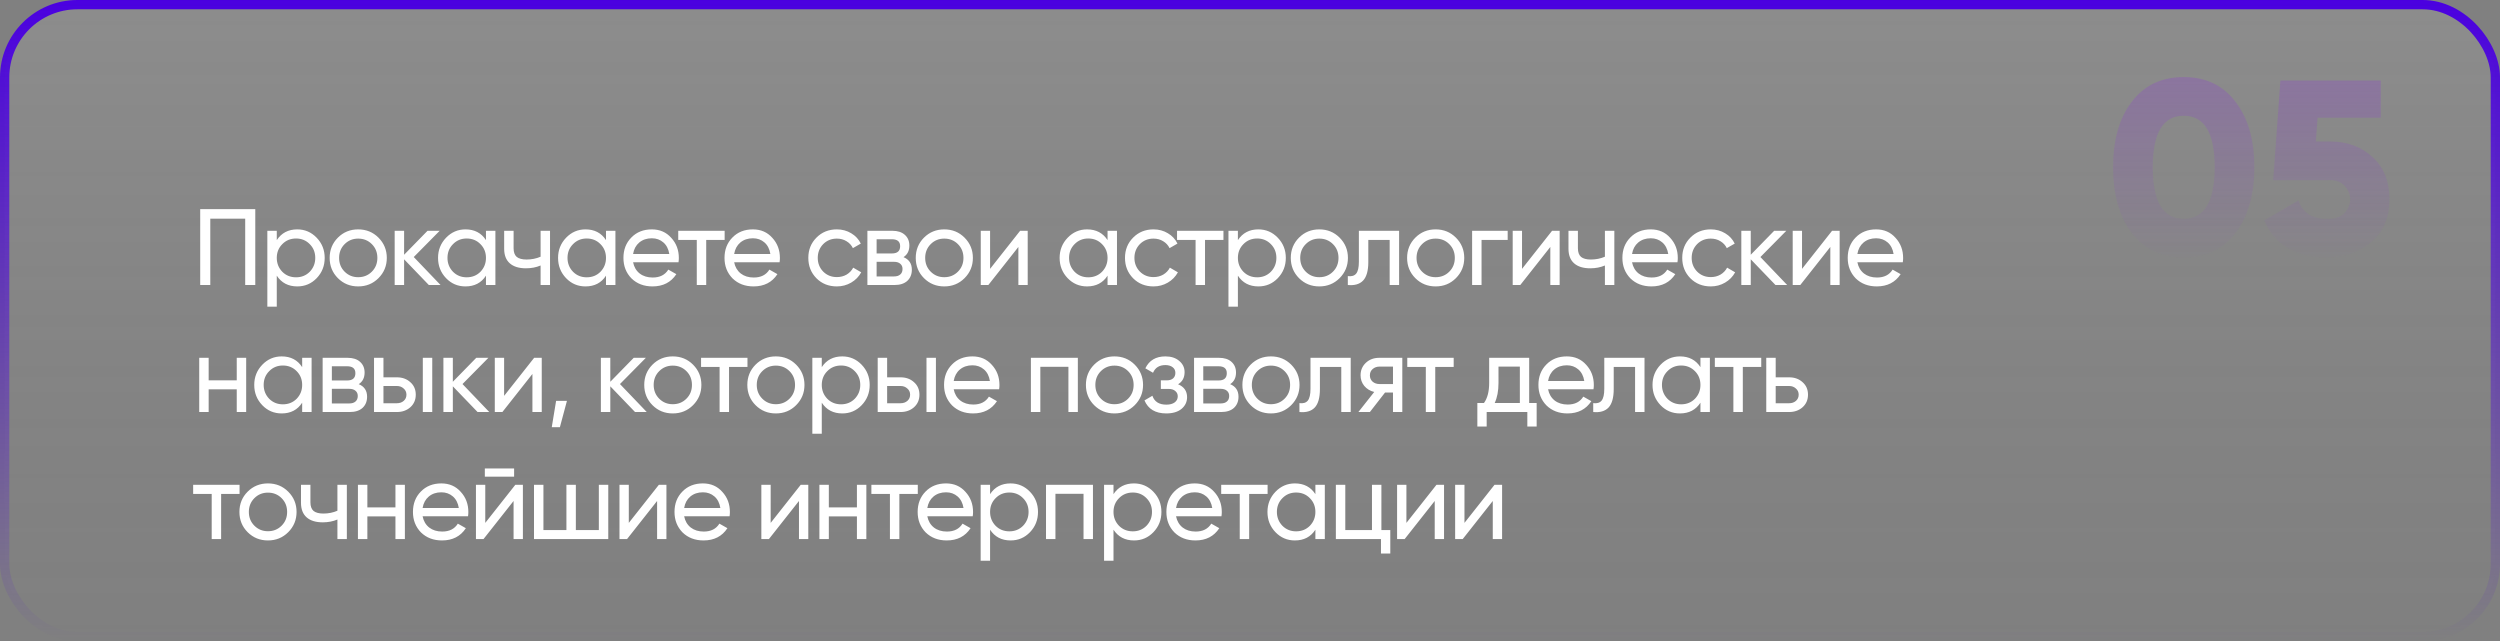
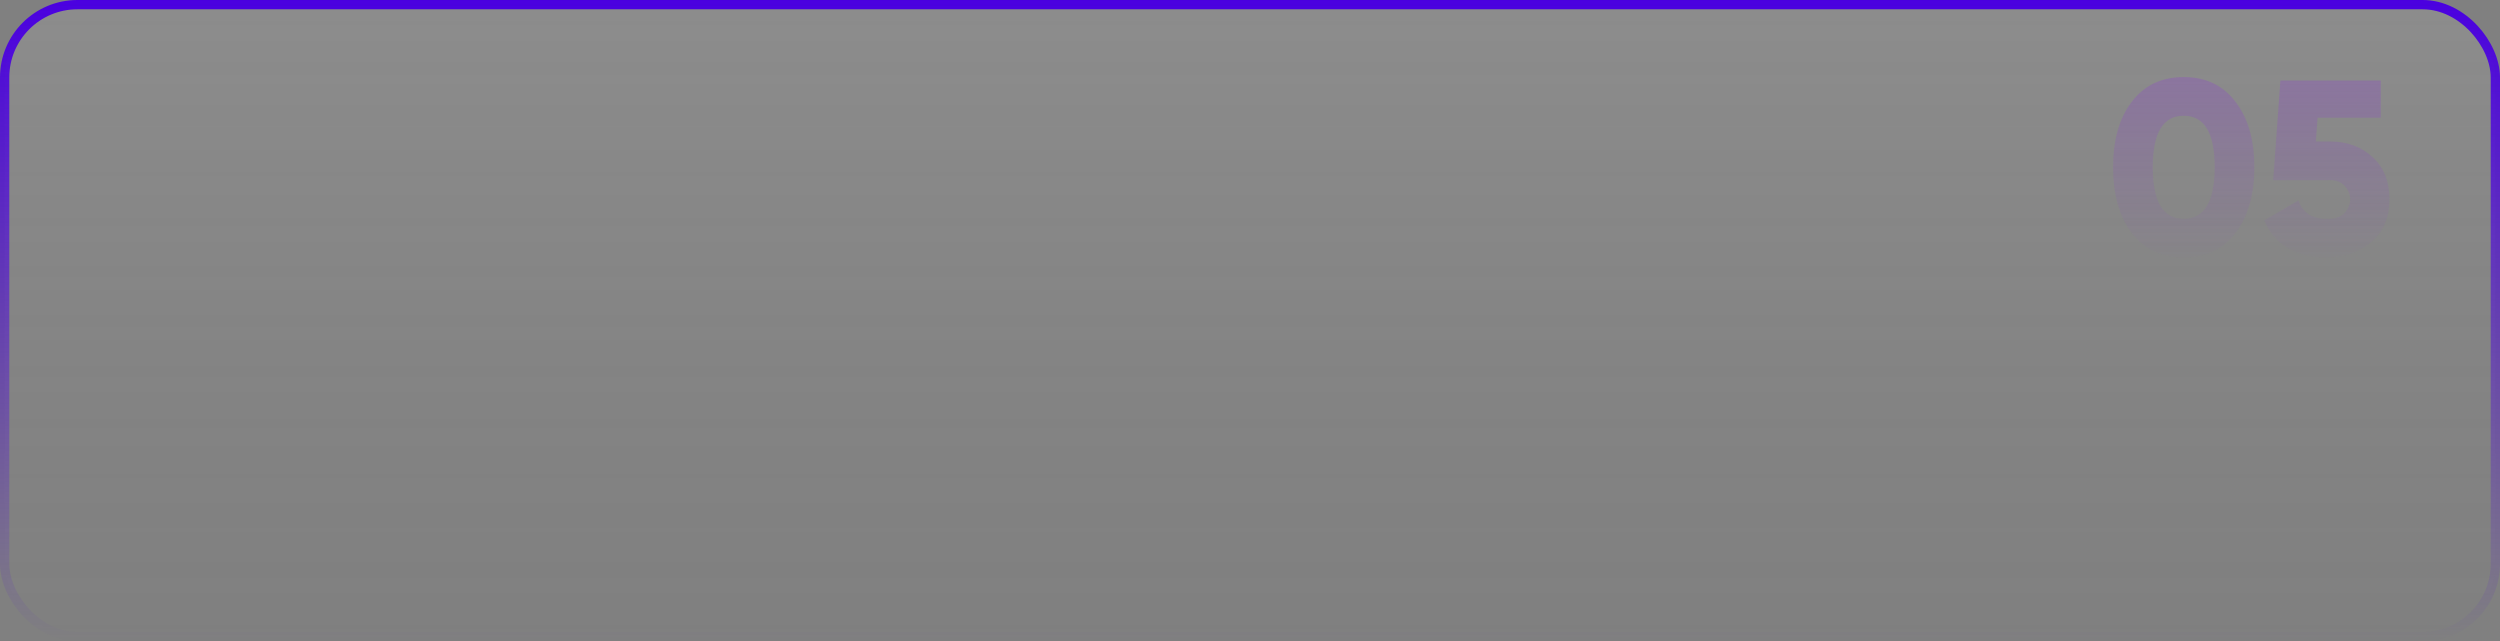
<svg xmlns="http://www.w3.org/2000/svg" width="807" height="207" viewBox="0 0 807 207" fill="none">
  <rect x="0" y="0" width="807" height="207" fill="#808080" stroke="none" />
  <rect x="1.5" y="1.5" width="804" height="204" rx="23.5" fill="url(#paint0_linear_330_652)" fill-opacity="0.1" stroke="url(#paint1_linear_330_652)" stroke-width="3" />
-   <path d="M64.625 67.5H82.405V92H79.15V70.58H67.88V92H64.625V67.5ZM95.957 74.045C98.407 74.045 100.495 74.943 102.222 76.74C103.949 78.537 104.812 80.707 104.812 83.25C104.812 85.817 103.949 87.998 102.222 89.795C100.519 91.568 98.43 92.455 95.957 92.455C93.064 92.455 90.859 91.3 89.342 88.99V99H86.297V74.5H89.342V77.51C90.859 75.2 93.064 74.045 95.957 74.045ZM95.572 89.515C97.322 89.515 98.792 88.92 99.982 87.73C101.172 86.493 101.767 85 101.767 83.25C101.767 81.477 101.172 79.995 99.982 78.805C98.792 77.592 97.322 76.985 95.572 76.985C93.799 76.985 92.317 77.592 91.127 78.805C89.937 79.995 89.342 81.477 89.342 83.25C89.342 85 89.937 86.493 91.127 87.73C92.317 88.92 93.799 89.515 95.572 89.515ZM122.166 89.795C120.392 91.568 118.211 92.455 115.621 92.455C113.031 92.455 110.849 91.568 109.076 89.795C107.302 88.022 106.416 85.84 106.416 83.25C106.416 80.66 107.302 78.478 109.076 76.705C110.849 74.932 113.031 74.045 115.621 74.045C118.211 74.045 120.392 74.932 122.166 76.705C123.962 78.502 124.861 80.683 124.861 83.25C124.861 85.817 123.962 87.998 122.166 89.795ZM115.621 89.48C117.371 89.48 118.841 88.885 120.031 87.695C121.221 86.505 121.816 85.023 121.816 83.25C121.816 81.477 121.221 79.995 120.031 78.805C118.841 77.615 117.371 77.02 115.621 77.02C113.894 77.02 112.436 77.615 111.246 78.805C110.056 79.995 109.461 81.477 109.461 83.25C109.461 85.023 110.056 86.505 111.246 87.695C112.436 88.885 113.894 89.48 115.621 89.48ZM133.56 82.97L142.205 92H138.425L130.445 83.705V92H127.4V74.5H130.445V82.235L138.005 74.5H141.925L133.56 82.97ZM156.871 77.51V74.5H159.916V92H156.871V88.99C155.377 91.3 153.172 92.455 150.256 92.455C147.782 92.455 145.694 91.568 143.991 89.795C142.264 87.998 141.401 85.817 141.401 83.25C141.401 80.707 142.264 78.537 143.991 76.74C145.717 74.943 147.806 74.045 150.256 74.045C153.172 74.045 155.377 75.2 156.871 77.51ZM150.641 89.515C152.414 89.515 153.896 88.92 155.086 87.73C156.276 86.493 156.871 85 156.871 83.25C156.871 81.477 156.276 79.995 155.086 78.805C153.896 77.592 152.414 76.985 150.641 76.985C148.891 76.985 147.421 77.592 146.231 78.805C145.041 79.995 144.446 81.477 144.446 83.25C144.446 85 145.041 86.493 146.231 87.73C147.421 88.92 148.891 89.515 150.641 89.515ZM174.504 82.865V74.5H177.549V92H174.504V85.7C173.081 86.307 171.506 86.61 169.779 86.61C167.516 86.61 165.777 86.073 164.564 85C163.351 83.927 162.744 82.363 162.744 80.31V74.5H165.789V80.135C165.789 81.418 166.127 82.352 166.804 82.935C167.504 83.495 168.566 83.775 169.989 83.775C171.599 83.775 173.104 83.472 174.504 82.865ZM195.615 77.51V74.5H198.66V92H195.615V88.99C194.122 91.3 191.917 92.455 189 92.455C186.527 92.455 184.439 91.568 182.735 89.795C181.009 87.998 180.145 85.817 180.145 83.25C180.145 80.707 181.009 78.537 182.735 76.74C184.462 74.943 186.55 74.045 189 74.045C191.917 74.045 194.122 75.2 195.615 77.51ZM189.385 89.515C191.159 89.515 192.64 88.92 193.83 87.73C195.02 86.493 195.615 85 195.615 83.25C195.615 81.477 195.02 79.995 193.83 78.805C192.64 77.592 191.159 76.985 189.385 76.985C187.635 76.985 186.165 77.592 184.975 78.805C183.785 79.995 183.19 81.477 183.19 83.25C183.19 85 183.785 86.493 184.975 87.73C186.165 88.92 187.635 89.515 189.385 89.515ZM219.024 84.65H204.359C204.662 86.19 205.374 87.403 206.494 88.29C207.614 89.153 209.014 89.585 210.694 89.585C213.004 89.585 214.684 88.733 215.734 87.03L218.324 88.5C216.597 91.137 214.03 92.455 210.624 92.455C207.87 92.455 205.607 91.592 203.834 89.865C202.107 88.092 201.244 85.887 201.244 83.25C201.244 80.59 202.095 78.397 203.799 76.67C205.502 74.92 207.707 74.045 210.414 74.045C212.98 74.045 215.069 74.955 216.679 76.775C218.312 78.548 219.129 80.718 219.129 83.285C219.129 83.728 219.094 84.183 219.024 84.65ZM210.414 76.915C208.804 76.915 207.45 77.37 206.354 78.28C205.28 79.19 204.615 80.427 204.359 81.99H216.049C215.792 80.38 215.15 79.132 214.124 78.245C213.097 77.358 211.86 76.915 210.414 76.915ZM218.935 74.5H233.915V77.44H227.965V92H224.92V77.44H218.935V74.5ZM251.65 84.65H236.985C237.289 86.19 238 87.403 239.12 88.29C240.24 89.153 241.64 89.585 243.32 89.585C245.63 89.585 247.31 88.733 248.36 87.03L250.95 88.5C249.224 91.137 246.657 92.455 243.25 92.455C240.497 92.455 238.234 91.592 236.46 89.865C234.734 88.092 233.87 85.887 233.87 83.25C233.87 80.59 234.722 78.397 236.425 76.67C238.129 74.92 240.334 74.045 243.04 74.045C245.607 74.045 247.695 74.955 249.305 76.775C250.939 78.548 251.755 80.718 251.755 83.285C251.755 83.728 251.72 84.183 251.65 84.65ZM243.04 76.915C241.43 76.915 240.077 77.37 238.98 78.28C237.907 79.19 237.242 80.427 236.985 81.99H248.675C248.419 80.38 247.777 79.132 246.75 78.245C245.724 77.358 244.487 76.915 243.04 76.915ZM270.131 92.455C267.494 92.455 265.301 91.58 263.551 89.83C261.801 88.057 260.926 85.863 260.926 83.25C260.926 80.637 261.801 78.455 263.551 76.705C265.301 74.932 267.494 74.045 270.131 74.045C271.857 74.045 273.409 74.465 274.786 75.305C276.162 76.122 277.189 77.23 277.866 78.63L275.311 80.1C274.867 79.167 274.179 78.42 273.246 77.86C272.336 77.3 271.297 77.02 270.131 77.02C268.381 77.02 266.911 77.615 265.721 78.805C264.554 80.018 263.971 81.5 263.971 83.25C263.971 84.977 264.554 86.447 265.721 87.66C266.911 88.85 268.381 89.445 270.131 89.445C271.297 89.445 272.347 89.177 273.281 88.64C274.214 88.08 274.926 87.333 275.416 86.4L278.006 87.905C277.236 89.305 276.151 90.413 274.751 91.23C273.351 92.047 271.811 92.455 270.131 92.455ZM291.651 83.005C293.448 83.752 294.346 85.105 294.346 87.065C294.346 88.558 293.856 89.76 292.876 90.67C291.896 91.557 290.519 92 288.746 92H279.996V74.5H288.046C289.773 74.5 291.114 74.932 292.071 75.795C293.051 76.658 293.541 77.813 293.541 79.26C293.541 80.94 292.911 82.188 291.651 83.005ZM287.906 77.23H282.971V81.815H287.906C289.679 81.815 290.566 81.033 290.566 79.47C290.566 77.977 289.679 77.23 287.906 77.23ZM282.971 89.235H288.571C289.458 89.235 290.134 89.025 290.601 88.605C291.091 88.185 291.336 87.59 291.336 86.82C291.336 86.097 291.091 85.537 290.601 85.14C290.134 84.72 289.458 84.51 288.571 84.51H282.971V89.235ZM311.353 89.795C309.58 91.568 307.398 92.455 304.808 92.455C302.218 92.455 300.036 91.568 298.263 89.795C296.49 88.022 295.603 85.84 295.603 83.25C295.603 80.66 296.49 78.478 298.263 76.705C300.036 74.932 302.218 74.045 304.808 74.045C307.398 74.045 309.58 74.932 311.353 76.705C313.15 78.502 314.048 80.683 314.048 83.25C314.048 85.817 313.15 87.998 311.353 89.795ZM304.808 89.48C306.558 89.48 308.028 88.885 309.218 87.695C310.408 86.505 311.003 85.023 311.003 83.25C311.003 81.477 310.408 79.995 309.218 78.805C308.028 77.615 306.558 77.02 304.808 77.02C303.081 77.02 301.623 77.615 300.433 78.805C299.243 79.995 298.648 81.477 298.648 83.25C298.648 85.023 299.243 86.505 300.433 87.695C301.623 88.885 303.081 89.48 304.808 89.48ZM319.598 86.785L329.293 74.5H331.743V92H328.733V79.715L319.038 92H316.588V74.5H319.598V86.785ZM357.518 77.51V74.5H360.563V92H357.518V88.99C356.024 91.3 353.819 92.455 350.903 92.455C348.429 92.455 346.341 91.568 344.638 89.795C342.911 87.998 342.048 85.817 342.048 83.25C342.048 80.707 342.911 78.537 344.638 76.74C346.364 74.943 348.453 74.045 350.903 74.045C353.819 74.045 356.024 75.2 357.518 77.51ZM351.288 89.515C353.061 89.515 354.543 88.92 355.733 87.73C356.923 86.493 357.518 85 357.518 83.25C357.518 81.477 356.923 79.995 355.733 78.805C354.543 77.592 353.061 76.985 351.288 76.985C349.538 76.985 348.068 77.592 346.878 78.805C345.688 79.995 345.093 81.477 345.093 83.25C345.093 85 345.688 86.493 346.878 87.73C348.068 88.92 349.538 89.515 351.288 89.515ZM372.351 92.455C369.714 92.455 367.521 91.58 365.771 89.83C364.021 88.057 363.146 85.863 363.146 83.25C363.146 80.637 364.021 78.455 365.771 76.705C367.521 74.932 369.714 74.045 372.351 74.045C374.078 74.045 375.629 74.465 377.006 75.305C378.383 76.122 379.409 77.23 380.086 78.63L377.531 80.1C377.088 79.167 376.399 78.42 375.466 77.86C374.556 77.3 373.518 77.02 372.351 77.02C370.601 77.02 369.131 77.615 367.941 78.805C366.774 80.018 366.191 81.5 366.191 83.25C366.191 84.977 366.774 86.447 367.941 87.66C369.131 88.85 370.601 89.445 372.351 89.445C373.518 89.445 374.568 89.177 375.501 88.64C376.434 88.08 377.146 87.333 377.636 86.4L380.226 87.905C379.456 89.305 378.371 90.413 376.971 91.23C375.571 92.047 374.031 92.455 372.351 92.455ZM379.949 74.5H394.929V77.44H388.979V92H385.934V77.44H379.949V74.5ZM406.207 74.045C408.657 74.045 410.746 74.943 412.472 76.74C414.199 78.537 415.062 80.707 415.062 83.25C415.062 85.817 414.199 87.998 412.472 89.795C410.769 91.568 408.681 92.455 406.207 92.455C403.314 92.455 401.109 91.3 399.592 88.99V99H396.547V74.5H399.592V77.51C401.109 75.2 403.314 74.045 406.207 74.045ZM405.822 89.515C407.572 89.515 409.042 88.92 410.232 87.73C411.422 86.493 412.017 85 412.017 83.25C412.017 81.477 411.422 79.995 410.232 78.805C409.042 77.592 407.572 76.985 405.822 76.985C404.049 76.985 402.567 77.592 401.377 78.805C400.187 79.995 399.592 81.477 399.592 83.25C399.592 85 400.187 86.493 401.377 87.73C402.567 88.92 404.049 89.515 405.822 89.515ZM432.416 89.795C430.643 91.568 428.461 92.455 425.871 92.455C423.281 92.455 421.099 91.568 419.326 89.795C417.553 88.022 416.666 85.84 416.666 83.25C416.666 80.66 417.553 78.478 419.326 76.705C421.099 74.932 423.281 74.045 425.871 74.045C428.461 74.045 430.643 74.932 432.416 76.705C434.213 78.502 435.111 80.683 435.111 83.25C435.111 85.817 434.213 87.998 432.416 89.795ZM425.871 89.48C427.621 89.48 429.091 88.885 430.281 87.695C431.471 86.505 432.066 85.023 432.066 83.25C432.066 81.477 431.471 79.995 430.281 78.805C429.091 77.615 427.621 77.02 425.871 77.02C424.144 77.02 422.686 77.615 421.496 78.805C420.306 79.995 419.711 81.477 419.711 83.25C419.711 85.023 420.306 86.505 421.496 87.695C422.686 88.885 424.144 89.48 425.871 89.48ZM438.645 74.5H451.63V92H448.585V77.44H441.69V84.58C441.69 87.38 441.13 89.375 440.01 90.565C438.89 91.732 437.245 92.21 435.075 92V89.13C436.289 89.293 437.187 89.025 437.77 88.325C438.354 87.602 438.645 86.33 438.645 84.51V74.5ZM469.964 89.795C468.191 91.568 466.009 92.455 463.419 92.455C460.829 92.455 458.648 91.568 456.874 89.795C455.101 88.022 454.214 85.84 454.214 83.25C454.214 80.66 455.101 78.478 456.874 76.705C458.648 74.932 460.829 74.045 463.419 74.045C466.009 74.045 468.191 74.932 469.964 76.705C471.761 78.502 472.659 80.683 472.659 83.25C472.659 85.817 471.761 87.998 469.964 89.795ZM463.419 89.48C465.169 89.48 466.639 88.885 467.829 87.695C469.019 86.505 469.614 85.023 469.614 83.25C469.614 81.477 469.019 79.995 467.829 78.805C466.639 77.615 465.169 77.02 463.419 77.02C461.693 77.02 460.234 77.615 459.044 78.805C457.854 79.995 457.259 81.477 457.259 83.25C457.259 85.023 457.854 86.505 459.044 87.695C460.234 88.885 461.693 89.48 463.419 89.48ZM475.199 74.5H486.679V77.44H478.244V92H475.199V74.5ZM491.309 86.785L501.004 74.5H503.454V92H500.444V79.715L490.749 92H488.299V74.5H491.309V86.785ZM518.064 82.865V74.5H521.109V92H518.064V85.7C516.641 86.307 515.066 86.61 513.339 86.61C511.076 86.61 509.338 86.073 508.124 85C506.911 83.927 506.304 82.363 506.304 80.31V74.5H509.349V80.135C509.349 81.418 509.688 82.352 510.364 82.935C511.064 83.495 512.126 83.775 513.549 83.775C515.159 83.775 516.664 83.472 518.064 82.865ZM541.486 84.65H526.821C527.124 86.19 527.836 87.403 528.956 88.29C530.076 89.153 531.476 89.585 533.156 89.585C535.466 89.585 537.146 88.733 538.196 87.03L540.786 88.5C539.059 91.137 536.492 92.455 533.086 92.455C530.332 92.455 528.069 91.592 526.296 89.865C524.569 88.092 523.706 85.887 523.706 83.25C523.706 80.59 524.557 78.397 526.261 76.67C527.964 74.92 530.169 74.045 532.876 74.045C535.442 74.045 537.531 74.955 539.141 76.775C540.774 78.548 541.591 80.718 541.591 83.285C541.591 83.728 541.556 84.183 541.486 84.65ZM532.876 76.915C531.266 76.915 529.912 77.37 528.816 78.28C527.742 79.19 527.077 80.427 526.821 81.99H538.511C538.254 80.38 537.612 79.132 536.586 78.245C535.559 77.358 534.322 76.915 532.876 76.915ZM552.232 92.455C549.595 92.455 547.402 91.58 545.652 89.83C543.902 88.057 543.027 85.863 543.027 83.25C543.027 80.637 543.902 78.455 545.652 76.705C547.402 74.932 549.595 74.045 552.232 74.045C553.959 74.045 555.51 74.465 556.887 75.305C558.264 76.122 559.29 77.23 559.967 78.63L557.412 80.1C556.969 79.167 556.28 78.42 555.347 77.86C554.437 77.3 553.399 77.02 552.232 77.02C550.482 77.02 549.012 77.615 547.822 78.805C546.655 80.018 546.072 81.5 546.072 83.25C546.072 84.977 546.655 86.447 547.822 87.66C549.012 88.85 550.482 89.445 552.232 89.445C553.399 89.445 554.449 89.177 555.382 88.64C556.315 88.08 557.027 87.333 557.517 86.4L560.107 87.905C559.337 89.305 558.252 90.413 556.852 91.23C555.452 92.047 553.912 92.455 552.232 92.455ZM568.258 82.97L576.903 92H573.123L565.143 83.705V92H562.098V74.5H565.143V82.235L572.703 74.5H576.623L568.258 82.97ZM581.694 86.785L591.389 74.5H593.839V92H590.829V79.715L581.134 92H578.684V74.5H581.694V86.785ZM614.224 84.65H599.559C599.863 86.19 600.574 87.403 601.694 88.29C602.814 89.153 604.214 89.585 605.894 89.585C608.204 89.585 609.884 88.733 610.934 87.03L613.524 88.5C611.798 91.137 609.231 92.455 605.824 92.455C603.071 92.455 600.808 91.592 599.034 89.865C597.308 88.092 596.444 85.887 596.444 83.25C596.444 80.59 597.296 78.397 598.999 76.67C600.703 74.92 602.908 74.045 605.614 74.045C608.181 74.045 610.269 74.955 611.879 76.775C613.513 78.548 614.329 80.718 614.329 83.285C614.329 83.728 614.294 84.183 614.224 84.65ZM605.614 76.915C604.004 76.915 602.651 77.37 601.554 78.28C600.481 79.19 599.816 80.427 599.559 81.99H611.249C610.993 80.38 610.351 79.132 609.324 78.245C608.298 77.358 607.061 76.915 605.614 76.915ZM76.42 122.78V115.5H79.465V133H76.42V125.685H67.355V133H64.31V115.5H67.355V122.78H76.42ZM97.54 118.51V115.5H100.585V133H97.54V129.99C96.047 132.3 93.842 133.455 90.925 133.455C88.452 133.455 86.363 132.568 84.66 130.795C82.933 128.998 82.07 126.817 82.07 124.25C82.07 121.707 82.933 119.537 84.66 117.74C86.387 115.943 88.475 115.045 90.925 115.045C93.842 115.045 96.047 116.2 97.54 118.51ZM91.31 130.515C93.083 130.515 94.565 129.92 95.755 128.73C96.945 127.493 97.54 126 97.54 124.25C97.54 122.477 96.945 120.995 95.755 119.805C94.565 118.592 93.083 117.985 91.31 117.985C89.56 117.985 88.09 118.592 86.9 119.805C85.71 120.995 85.115 122.477 85.115 124.25C85.115 126 85.71 127.493 86.9 128.73C88.09 129.92 89.56 130.515 91.31 130.515ZM115.803 124.005C117.6 124.752 118.498 126.105 118.498 128.065C118.498 129.558 118.008 130.76 117.028 131.67C116.048 132.557 114.672 133 112.898 133H104.148V115.5H112.198C113.925 115.5 115.267 115.932 116.223 116.795C117.203 117.658 117.693 118.813 117.693 120.26C117.693 121.94 117.063 123.188 115.803 124.005ZM112.058 118.23H107.123V122.815H112.058C113.832 122.815 114.718 122.033 114.718 120.47C114.718 118.977 113.832 118.23 112.058 118.23ZM107.123 130.235H112.723C113.61 130.235 114.287 130.025 114.753 129.605C115.243 129.185 115.488 128.59 115.488 127.82C115.488 127.097 115.243 126.537 114.753 126.14C114.287 125.72 113.61 125.51 112.723 125.51H107.123V130.235ZM123.78 121.8H128.12C129.87 121.8 131.317 122.325 132.46 123.375C133.627 124.402 134.21 125.743 134.21 127.4C134.21 129.057 133.627 130.41 132.46 131.46C131.294 132.487 129.847 133 128.12 133H120.735V115.5H123.78V121.8ZM136.485 133V115.5H139.53V133H136.485ZM123.78 130.165H128.12C129.007 130.165 129.742 129.908 130.325 129.395C130.909 128.882 131.2 128.217 131.2 127.4C131.2 126.583 130.897 125.918 130.29 125.405C129.707 124.868 128.984 124.6 128.12 124.6H123.78V130.165ZM149.292 123.97L157.937 133H154.157L146.177 124.705V133H143.132V115.5H146.177V123.235L153.737 115.5H157.657L149.292 123.97ZM162.729 127.785L172.424 115.5H174.874V133H171.864V120.715L162.169 133H159.719V115.5H162.729V127.785ZM179.509 129.395H183.009L180.734 137.9H178.109L179.509 129.395ZM200.122 123.97L208.767 133H204.987L197.007 124.705V133H193.962V115.5H197.007V123.235L204.567 115.5H208.487L200.122 123.97ZM223.712 130.795C221.939 132.568 219.757 133.455 217.167 133.455C214.577 133.455 212.395 132.568 210.622 130.795C208.849 129.022 207.962 126.84 207.962 124.25C207.962 121.66 208.849 119.478 210.622 117.705C212.395 115.932 214.577 115.045 217.167 115.045C219.757 115.045 221.939 115.932 223.712 117.705C225.509 119.502 226.407 121.683 226.407 124.25C226.407 126.817 225.509 128.998 223.712 130.795ZM217.167 130.48C218.917 130.48 220.387 129.885 221.577 128.695C222.767 127.505 223.362 126.023 223.362 124.25C223.362 122.477 222.767 120.995 221.577 119.805C220.387 118.615 218.917 118.02 217.167 118.02C215.44 118.02 213.982 118.615 212.792 119.805C211.602 120.995 211.007 122.477 211.007 124.25C211.007 126.023 211.602 127.505 212.792 128.695C213.982 129.885 215.44 130.48 217.167 130.48ZM226.303 115.5H241.283V118.44H235.333V133H232.288V118.44H226.303V115.5ZM256.988 130.795C255.215 132.568 253.033 133.455 250.443 133.455C247.853 133.455 245.671 132.568 243.898 130.795C242.125 129.022 241.238 126.84 241.238 124.25C241.238 121.66 242.125 119.478 243.898 117.705C245.671 115.932 247.853 115.045 250.443 115.045C253.033 115.045 255.215 115.932 256.988 117.705C258.785 119.502 259.683 121.683 259.683 124.25C259.683 126.817 258.785 128.998 256.988 130.795ZM250.443 130.48C252.193 130.48 253.663 129.885 254.853 128.695C256.043 127.505 256.638 126.023 256.638 124.25C256.638 122.477 256.043 120.995 254.853 119.805C253.663 118.615 252.193 118.02 250.443 118.02C248.716 118.02 247.258 118.615 246.068 119.805C244.878 120.995 244.283 122.477 244.283 124.25C244.283 126.023 244.878 127.505 246.068 128.695C247.258 129.885 248.716 130.48 250.443 130.48ZM271.883 115.045C274.333 115.045 276.421 115.943 278.148 117.74C279.874 119.537 280.738 121.707 280.738 124.25C280.738 126.817 279.874 128.998 278.148 130.795C276.444 132.568 274.356 133.455 271.883 133.455C268.989 133.455 266.784 132.3 265.268 129.99V140H262.223V115.5H265.268V118.51C266.784 116.2 268.989 115.045 271.883 115.045ZM271.498 130.515C273.248 130.515 274.718 129.92 275.908 128.73C277.098 127.493 277.693 126 277.693 124.25C277.693 122.477 277.098 120.995 275.908 119.805C274.718 118.592 273.248 117.985 271.498 117.985C269.724 117.985 268.243 118.592 267.053 119.805C265.863 120.995 265.268 122.477 265.268 124.25C265.268 126 265.863 127.493 267.053 128.73C268.243 129.92 269.724 130.515 271.498 130.515ZM286.366 121.8H290.706C292.456 121.8 293.903 122.325 295.046 123.375C296.213 124.402 296.796 125.743 296.796 127.4C296.796 129.057 296.213 130.41 295.046 131.46C293.879 132.487 292.433 133 290.706 133H283.321V115.5H286.366V121.8ZM299.071 133V115.5H302.116V133H299.071ZM286.366 130.165H290.706C291.593 130.165 292.328 129.908 292.911 129.395C293.494 128.882 293.786 128.217 293.786 127.4C293.786 126.583 293.483 125.918 292.876 125.405C292.293 124.868 291.569 124.6 290.706 124.6H286.366V130.165ZM322.518 125.65H307.853C308.157 127.19 308.868 128.403 309.988 129.29C311.108 130.153 312.508 130.585 314.188 130.585C316.498 130.585 318.178 129.733 319.228 128.03L321.818 129.5C320.092 132.137 317.525 133.455 314.118 133.455C311.365 133.455 309.102 132.592 307.328 130.865C305.602 129.092 304.738 126.887 304.738 124.25C304.738 121.59 305.59 119.397 307.293 117.67C308.997 115.92 311.202 115.045 313.908 115.045C316.475 115.045 318.563 115.955 320.173 117.775C321.807 119.548 322.623 121.718 322.623 124.285C322.623 124.728 322.588 125.183 322.518 125.65ZM313.908 117.915C312.298 117.915 310.945 118.37 309.848 119.28C308.775 120.19 308.11 121.427 307.853 122.99H319.543C319.287 121.38 318.645 120.132 317.618 119.245C316.592 118.358 315.355 117.915 313.908 117.915ZM332.774 115.5H347.929V133H344.884V118.405H335.819V133H332.774V115.5ZM366.284 130.795C364.51 132.568 362.329 133.455 359.739 133.455C357.149 133.455 354.967 132.568 353.194 130.795C351.42 129.022 350.534 126.84 350.534 124.25C350.534 121.66 351.42 119.478 353.194 117.705C354.967 115.932 357.149 115.045 359.739 115.045C362.329 115.045 364.51 115.932 366.284 117.705C368.08 119.502 368.979 121.683 368.979 124.25C368.979 126.817 368.08 128.998 366.284 130.795ZM359.739 130.48C361.489 130.48 362.959 129.885 364.149 128.695C365.339 127.505 365.934 126.023 365.934 124.25C365.934 122.477 365.339 120.995 364.149 119.805C362.959 118.615 361.489 118.02 359.739 118.02C358.012 118.02 356.554 118.615 355.364 119.805C354.174 120.995 353.579 122.477 353.579 124.25C353.579 126.023 354.174 127.505 355.364 128.695C356.554 129.885 358.012 130.48 359.739 130.48ZM380.285 124.04C382.221 124.857 383.19 126.245 383.19 128.205C383.19 129.722 382.595 130.982 381.405 131.985C380.215 132.965 378.57 133.455 376.47 133.455C372.97 133.455 370.625 132.055 369.435 129.255L371.99 127.75C372.643 129.663 374.148 130.62 376.505 130.62C377.648 130.62 378.546 130.375 379.2 129.885C379.853 129.395 380.18 128.742 380.18 127.925C380.18 127.225 379.911 126.653 379.375 126.21C378.861 125.767 378.161 125.545 377.275 125.545H374.72V122.78H376.61C377.496 122.78 378.185 122.57 378.675 122.15C379.165 121.707 379.41 121.112 379.41 120.365C379.41 119.595 379.118 118.988 378.535 118.545C377.951 118.078 377.17 117.845 376.19 117.845C374.23 117.845 372.9 118.673 372.2 120.33L369.715 118.895C370.951 116.328 373.11 115.045 376.19 115.045C378.056 115.045 379.55 115.535 380.67 116.515C381.813 117.472 382.385 118.673 382.385 120.12C382.385 121.893 381.685 123.2 380.285 124.04ZM397.094 124.005C398.891 124.752 399.789 126.105 399.789 128.065C399.789 129.558 399.299 130.76 398.319 131.67C397.339 132.557 395.962 133 394.189 133H385.439V115.5H393.489C395.216 115.5 396.557 115.932 397.514 116.795C398.494 117.658 398.984 118.813 398.984 120.26C398.984 121.94 398.354 123.188 397.094 124.005ZM393.349 118.23H388.414V122.815H393.349C395.122 122.815 396.009 122.033 396.009 120.47C396.009 118.977 395.122 118.23 393.349 118.23ZM388.414 130.235H394.014C394.901 130.235 395.577 130.025 396.044 129.605C396.534 129.185 396.779 128.59 396.779 127.82C396.779 127.097 396.534 126.537 396.044 126.14C395.577 125.72 394.901 125.51 394.014 125.51H388.414V130.235ZM416.796 130.795C415.022 132.568 412.841 133.455 410.251 133.455C407.661 133.455 405.479 132.568 403.706 130.795C401.932 129.022 401.046 126.84 401.046 124.25C401.046 121.66 401.932 119.478 403.706 117.705C405.479 115.932 407.661 115.045 410.251 115.045C412.841 115.045 415.022 115.932 416.796 117.705C418.592 119.502 419.491 121.683 419.491 124.25C419.491 126.817 418.592 128.998 416.796 130.795ZM410.251 130.48C412.001 130.48 413.471 129.885 414.661 128.695C415.851 127.505 416.446 126.023 416.446 124.25C416.446 122.477 415.851 120.995 414.661 119.805C413.471 118.615 412.001 118.02 410.251 118.02C408.524 118.02 407.066 118.615 405.876 119.805C404.686 120.995 404.091 122.477 404.091 124.25C404.091 126.023 404.686 127.505 405.876 128.695C407.066 129.885 408.524 130.48 410.251 130.48ZM423.025 115.5H436.01V133H432.965V118.44H426.07V125.58C426.07 128.38 425.51 130.375 424.39 131.565C423.27 132.732 421.625 133.21 419.455 133V130.13C420.669 130.293 421.567 130.025 422.15 129.325C422.734 128.602 423.025 127.33 423.025 125.51V115.5ZM445.209 115.5H452.664V133H449.654V126.7H447.099L442.199 133H438.489L443.599 126.525C442.269 126.198 441.196 125.545 440.379 124.565C439.586 123.585 439.189 122.442 439.189 121.135C439.189 119.525 439.761 118.183 440.904 117.11C442.048 116.037 443.483 115.5 445.209 115.5ZM445.314 123.97H449.654V118.335H445.314C444.428 118.335 443.681 118.603 443.074 119.14C442.491 119.653 442.199 120.33 442.199 121.17C442.199 121.987 442.491 122.663 443.074 123.2C443.681 123.713 444.428 123.97 445.314 123.97ZM454.269 115.5H469.249V118.44H463.299V133H460.254V118.44H454.269V115.5ZM493.618 115.5V130.095H496.033V137.69H493.023V133H479.898V137.69H476.888V130.095H479.023C480.143 128.555 480.703 126.397 480.703 123.62V115.5H493.618ZM482.488 130.095H490.608V118.335H483.713V123.62C483.713 126.187 483.304 128.345 482.488 130.095ZM514.381 125.65H499.716C500.02 127.19 500.731 128.403 501.851 129.29C502.971 130.153 504.371 130.585 506.051 130.585C508.361 130.585 510.041 129.733 511.091 128.03L513.681 129.5C511.955 132.137 509.388 133.455 505.981 133.455C503.228 133.455 500.965 132.592 499.191 130.865C497.465 129.092 496.601 126.887 496.601 124.25C496.601 121.59 497.453 119.397 499.156 117.67C500.86 115.92 503.065 115.045 505.771 115.045C508.338 115.045 510.426 115.955 512.036 117.775C513.67 119.548 514.486 121.718 514.486 124.285C514.486 124.728 514.451 125.183 514.381 125.65ZM505.771 117.915C504.161 117.915 502.808 118.37 501.711 119.28C500.638 120.19 499.973 121.427 499.716 122.99H511.406C511.15 121.38 510.508 120.132 509.481 119.245C508.455 118.358 507.218 117.915 505.771 117.915ZM517.863 115.5H530.848V133H527.803V118.44H520.908V125.58C520.908 128.38 520.348 130.375 519.228 131.565C518.108 132.732 516.463 133.21 514.293 133V130.13C515.506 130.293 516.405 130.025 516.988 129.325C517.571 128.602 517.863 127.33 517.863 125.51V115.5ZM548.902 118.51V115.5H551.947V133H548.902V129.99C547.409 132.3 545.204 133.455 542.287 133.455C539.814 133.455 537.725 132.568 536.022 130.795C534.295 128.998 533.432 126.817 533.432 124.25C533.432 121.707 534.295 119.537 536.022 117.74C537.749 115.943 539.837 115.045 542.287 115.045C545.204 115.045 547.409 116.2 548.902 118.51ZM542.672 130.515C544.445 130.515 545.927 129.92 547.117 128.73C548.307 127.493 548.902 126 548.902 124.25C548.902 122.477 548.307 120.995 547.117 119.805C545.927 118.592 544.445 117.985 542.672 117.985C540.922 117.985 539.452 118.592 538.262 119.805C537.072 120.995 536.477 122.477 536.477 124.25C536.477 126 537.072 127.493 538.262 128.73C539.452 129.92 540.922 130.515 542.672 130.515ZM553.55 115.5H568.53V118.44H562.58V133H559.535V118.44H553.55V115.5ZM573.194 121.8H577.534C579.284 121.8 580.731 122.325 581.874 123.375C583.041 124.402 583.624 125.743 583.624 127.4C583.624 129.057 583.041 130.41 581.874 131.46C580.707 132.487 579.261 133 577.534 133H570.149V115.5H573.194V121.8ZM573.194 130.165H577.534C578.421 130.165 579.156 129.908 579.739 129.395C580.322 128.882 580.614 128.217 580.614 127.4C580.614 126.583 580.311 125.918 579.704 125.405C579.121 124.868 578.397 124.6 577.534 124.6H573.194V130.165ZM62.35 156.5H77.33V159.44H71.38V174H68.335V159.44H62.35V156.5ZM93.035 171.795C91.262 173.568 89.08 174.455 86.49 174.455C83.9 174.455 81.718 173.568 79.945 171.795C78.171 170.022 77.285 167.84 77.285 165.25C77.285 162.66 78.171 160.478 79.945 158.705C81.718 156.932 83.9 156.045 86.49 156.045C89.08 156.045 91.262 156.932 93.035 158.705C94.832 160.502 95.73 162.683 95.73 165.25C95.73 167.817 94.832 169.998 93.035 171.795ZM86.49 171.48C88.24 171.48 89.71 170.885 90.9 169.695C92.09 168.505 92.685 167.023 92.685 165.25C92.685 163.477 92.09 161.995 90.9 160.805C89.71 159.615 88.24 159.02 86.49 159.02C84.763 159.02 83.305 159.615 82.115 160.805C80.925 161.995 80.33 163.477 80.33 165.25C80.33 167.023 80.925 168.505 82.115 169.695C83.305 170.885 84.763 171.48 86.49 171.48ZM108.919 164.865V156.5H111.964V174H108.919V167.7C107.495 168.307 105.92 168.61 104.194 168.61C101.93 168.61 100.192 168.073 98.979 167C97.765 165.927 97.159 164.363 97.159 162.31V156.5H100.204V162.135C100.204 163.418 100.542 164.352 101.219 164.935C101.919 165.495 102.98 165.775 104.404 165.775C106.014 165.775 107.519 165.472 108.919 164.865ZM127.65 163.78V156.5H130.695V174H127.65V166.685H118.585V174H115.54V156.5H118.585V163.78H127.65ZM151.08 166.65H136.415C136.718 168.19 137.43 169.403 138.55 170.29C139.67 171.153 141.07 171.585 142.75 171.585C145.06 171.585 146.74 170.733 147.79 169.03L150.38 170.5C148.653 173.137 146.087 174.455 142.68 174.455C139.927 174.455 137.663 173.592 135.89 171.865C134.163 170.092 133.3 167.887 133.3 165.25C133.3 162.59 134.152 160.397 135.855 158.67C137.558 156.92 139.763 156.045 142.47 156.045C145.037 156.045 147.125 156.955 148.735 158.775C150.368 160.548 151.185 162.718 151.185 165.285C151.185 165.728 151.15 166.183 151.08 166.65ZM142.47 158.915C140.86 158.915 139.507 159.37 138.41 160.28C137.337 161.19 136.672 162.427 136.415 163.99H148.105C147.848 162.38 147.207 161.132 146.18 160.245C145.153 159.358 143.917 158.915 142.47 158.915ZM165.955 153.875H156.505V151.215H165.955V153.875ZM156.645 168.785L166.34 156.5H168.79V174H165.78V161.715L156.085 174H153.635V156.5H156.645V168.785ZM193.305 171.095V156.5H196.35V174H172.375V156.5H175.42V171.095H182.84V156.5H185.885V171.095H193.305ZM202.978 168.785L212.673 156.5H215.123V174H212.113V161.715L202.418 174H199.968V156.5H202.978V168.785ZM235.508 166.65H220.843C221.146 168.19 221.858 169.403 222.978 170.29C224.098 171.153 225.498 171.585 227.178 171.585C229.488 171.585 231.168 170.733 232.218 169.03L234.808 170.5C233.081 173.137 230.515 174.455 227.108 174.455C224.355 174.455 222.091 173.592 220.318 171.865C218.591 170.092 217.728 167.887 217.728 165.25C217.728 162.59 218.58 160.397 220.283 158.67C221.986 156.92 224.191 156.045 226.898 156.045C229.465 156.045 231.553 156.955 233.163 158.775C234.796 160.548 235.613 162.718 235.613 165.285C235.613 165.728 235.578 166.183 235.508 166.65ZM226.898 158.915C225.288 158.915 223.935 159.37 222.838 160.28C221.765 161.19 221.1 162.427 220.843 163.99H232.533C232.276 162.38 231.635 161.132 230.608 160.245C229.581 159.358 228.345 158.915 226.898 158.915ZM248.773 168.785L258.468 156.5H260.918V174H257.908V161.715L248.213 174H245.763V156.5H248.773V168.785ZM276.613 163.78V156.5H279.658V174H276.613V166.685H267.548V174H264.503V156.5H267.548V163.78H276.613ZM281.283 156.5H296.263V159.44H290.313V174H287.268V159.44H281.283V156.5ZM313.998 166.65H299.333C299.636 168.19 300.348 169.403 301.468 170.29C302.588 171.153 303.988 171.585 305.668 171.585C307.978 171.585 309.658 170.733 310.708 169.03L313.298 170.5C311.571 173.137 309.005 174.455 305.598 174.455C302.845 174.455 300.581 173.592 298.808 171.865C297.081 170.092 296.218 167.887 296.218 165.25C296.218 162.59 297.07 160.397 298.773 158.67C300.476 156.92 302.681 156.045 305.388 156.045C307.955 156.045 310.043 156.955 311.653 158.775C313.286 160.548 314.103 162.718 314.103 165.285C314.103 165.728 314.068 166.183 313.998 166.65ZM305.388 158.915C303.778 158.915 302.425 159.37 301.328 160.28C300.255 161.19 299.59 162.427 299.333 163.99H311.023C310.766 162.38 310.125 161.132 309.098 160.245C308.071 159.358 306.835 158.915 305.388 158.915ZM326.213 156.045C328.663 156.045 330.752 156.943 332.478 158.74C334.205 160.537 335.068 162.707 335.068 165.25C335.068 167.817 334.205 169.998 332.478 171.795C330.775 173.568 328.687 174.455 326.213 174.455C323.32 174.455 321.115 173.3 319.598 170.99V181H316.553V156.5H319.598V159.51C321.115 157.2 323.32 156.045 326.213 156.045ZM325.828 171.515C327.578 171.515 329.048 170.92 330.238 169.73C331.428 168.493 332.023 167 332.023 165.25C332.023 163.477 331.428 161.995 330.238 160.805C329.048 159.592 327.578 158.985 325.828 158.985C324.055 158.985 322.573 159.592 321.383 160.805C320.193 161.995 319.598 163.477 319.598 165.25C319.598 167 320.193 168.493 321.383 169.73C322.573 170.92 324.055 171.515 325.828 171.515ZM337.652 156.5H352.807V174H349.762V159.405H340.697V174H337.652V156.5ZM366.052 156.045C368.502 156.045 370.59 156.943 372.317 158.74C374.044 160.537 374.907 162.707 374.907 165.25C374.907 167.817 374.044 169.998 372.317 171.795C370.614 173.568 368.525 174.455 366.052 174.455C363.159 174.455 360.954 173.3 359.437 170.99V181H356.392V156.5H359.437V159.51C360.954 157.2 363.159 156.045 366.052 156.045ZM365.667 171.515C367.417 171.515 368.887 170.92 370.077 169.73C371.267 168.493 371.862 167 371.862 165.25C371.862 163.477 371.267 161.995 370.077 160.805C368.887 159.592 367.417 158.985 365.667 158.985C363.894 158.985 362.412 159.592 361.222 160.805C360.032 161.995 359.437 163.477 359.437 165.25C359.437 167 360.032 168.493 361.222 169.73C362.412 170.92 363.894 171.515 365.667 171.515ZM394.29 166.65H379.625C379.929 168.19 380.64 169.403 381.76 170.29C382.88 171.153 384.28 171.585 385.96 171.585C388.27 171.585 389.95 170.733 391 169.03L393.59 170.5C391.864 173.137 389.297 174.455 385.89 174.455C383.137 174.455 380.874 173.592 379.1 171.865C377.374 170.092 376.51 167.887 376.51 165.25C376.51 162.59 377.362 160.397 379.065 158.67C380.769 156.92 382.974 156.045 385.68 156.045C388.247 156.045 390.335 156.955 391.945 158.775C393.579 160.548 394.395 162.718 394.395 165.285C394.395 165.728 394.36 166.183 394.29 166.65ZM385.68 158.915C384.07 158.915 382.717 159.37 381.62 160.28C380.547 161.19 379.882 162.427 379.625 163.99H391.315C391.059 162.38 390.417 161.132 389.39 160.245C388.364 159.358 387.127 158.915 385.68 158.915ZM394.202 156.5H409.182V159.44H403.232V174H400.187V159.44H394.202V156.5ZM424.607 159.51V156.5H427.652V174H424.607V170.99C423.113 173.3 420.908 174.455 417.992 174.455C415.518 174.455 413.43 173.568 411.727 171.795C410 169.998 409.137 167.817 409.137 165.25C409.137 162.707 410 160.537 411.727 158.74C413.453 156.943 415.542 156.045 417.992 156.045C420.908 156.045 423.113 157.2 424.607 159.51ZM418.377 171.515C420.15 171.515 421.632 170.92 422.822 169.73C424.012 168.493 424.607 167 424.607 165.25C424.607 163.477 424.012 161.995 422.822 160.805C421.632 159.592 420.15 158.985 418.377 158.985C416.627 158.985 415.157 159.592 413.967 160.805C412.777 161.995 412.182 163.477 412.182 165.25C412.182 167 412.777 168.493 413.967 169.73C415.157 170.92 416.627 171.515 418.377 171.515ZM445.915 156.5V171.095H448.785V178.69H445.775V174H431.215V156.5H434.26V171.095H442.87V156.5H445.915ZM453.991 168.785L463.686 156.5H466.136V174H463.126V161.715L453.431 174H450.981V156.5H453.991V168.785ZM472.731 168.785L482.426 156.5H484.876V174H481.866V161.715L472.171 174H469.721V156.5H472.731V168.785Z" fill="white" />
  <path d="M721.623 75.2C717.623 80.48 712.05 83.12 704.903 83.12C697.81 83.12 692.21 80.48 688.103 75.2C684.103 69.867 682.103 62.8 682.103 54C682.103 45.2 684.103 38.16 688.103 32.88C692.156 27.547 697.756 24.88 704.903 24.88C712.05 24.88 717.623 27.547 721.623 32.88C725.676 38.107 727.703 45.147 727.703 54C727.703 62.8 725.676 69.867 721.623 75.2ZM704.903 37.36C698.236 37.36 694.903 42.907 694.903 54C694.903 65.093 698.236 70.64 704.903 70.64C711.57 70.64 714.903 65.093 714.903 54C714.903 42.907 711.57 37.36 704.903 37.36ZM747.553 45.68H752.113C757.606 45.68 762.166 47.333 765.793 50.64C769.473 53.947 771.313 58.533 771.313 64.4C771.313 70.267 769.339 74.853 765.393 78.16C761.446 81.467 756.619 83.12 750.913 83.12C746.166 83.12 742.033 82.107 738.513 80.08C735.046 78.053 732.513 75.067 730.913 71.12L741.953 64.72C743.339 68.667 746.326 70.64 750.913 70.64C754.113 70.853 756.353 69.867 757.633 67.68C758.966 65.493 758.993 63.307 757.713 61.12C756.433 58.933 754.299 57.947 751.313 58.16H733.793L736.113 26H768.513V38H748.113L747.553 45.68Z" fill="url(#paint2_linear_330_652)" fill-opacity="0.25" />
  <defs>
    <linearGradient id="paint0_linear_330_652" x1="403.5" y1="0" x2="403.5" y2="207" gradientUnits="userSpaceOnUse">
      <stop stop-color="white" />
      <stop offset="1" stop-color="#C4C4C4" stop-opacity="0" />
    </linearGradient>
    <linearGradient id="paint1_linear_330_652" x1="403.5" y1="0" x2="403.5" y2="207" gradientUnits="userSpaceOnUse">
      <stop stop-color="#4A00E0" />
      <stop offset="1" stop-color="#4A00E0" stop-opacity="0" />
    </linearGradient>
    <linearGradient id="paint2_linear_330_652" x1="726.5" y1="20" x2="726.5" y2="86" gradientUnits="userSpaceOnUse">
      <stop stop-color="#8E2DE2" />
      <stop offset="1" stop-color="#8E2DE2" stop-opacity="0" />
    </linearGradient>
  </defs>
</svg>